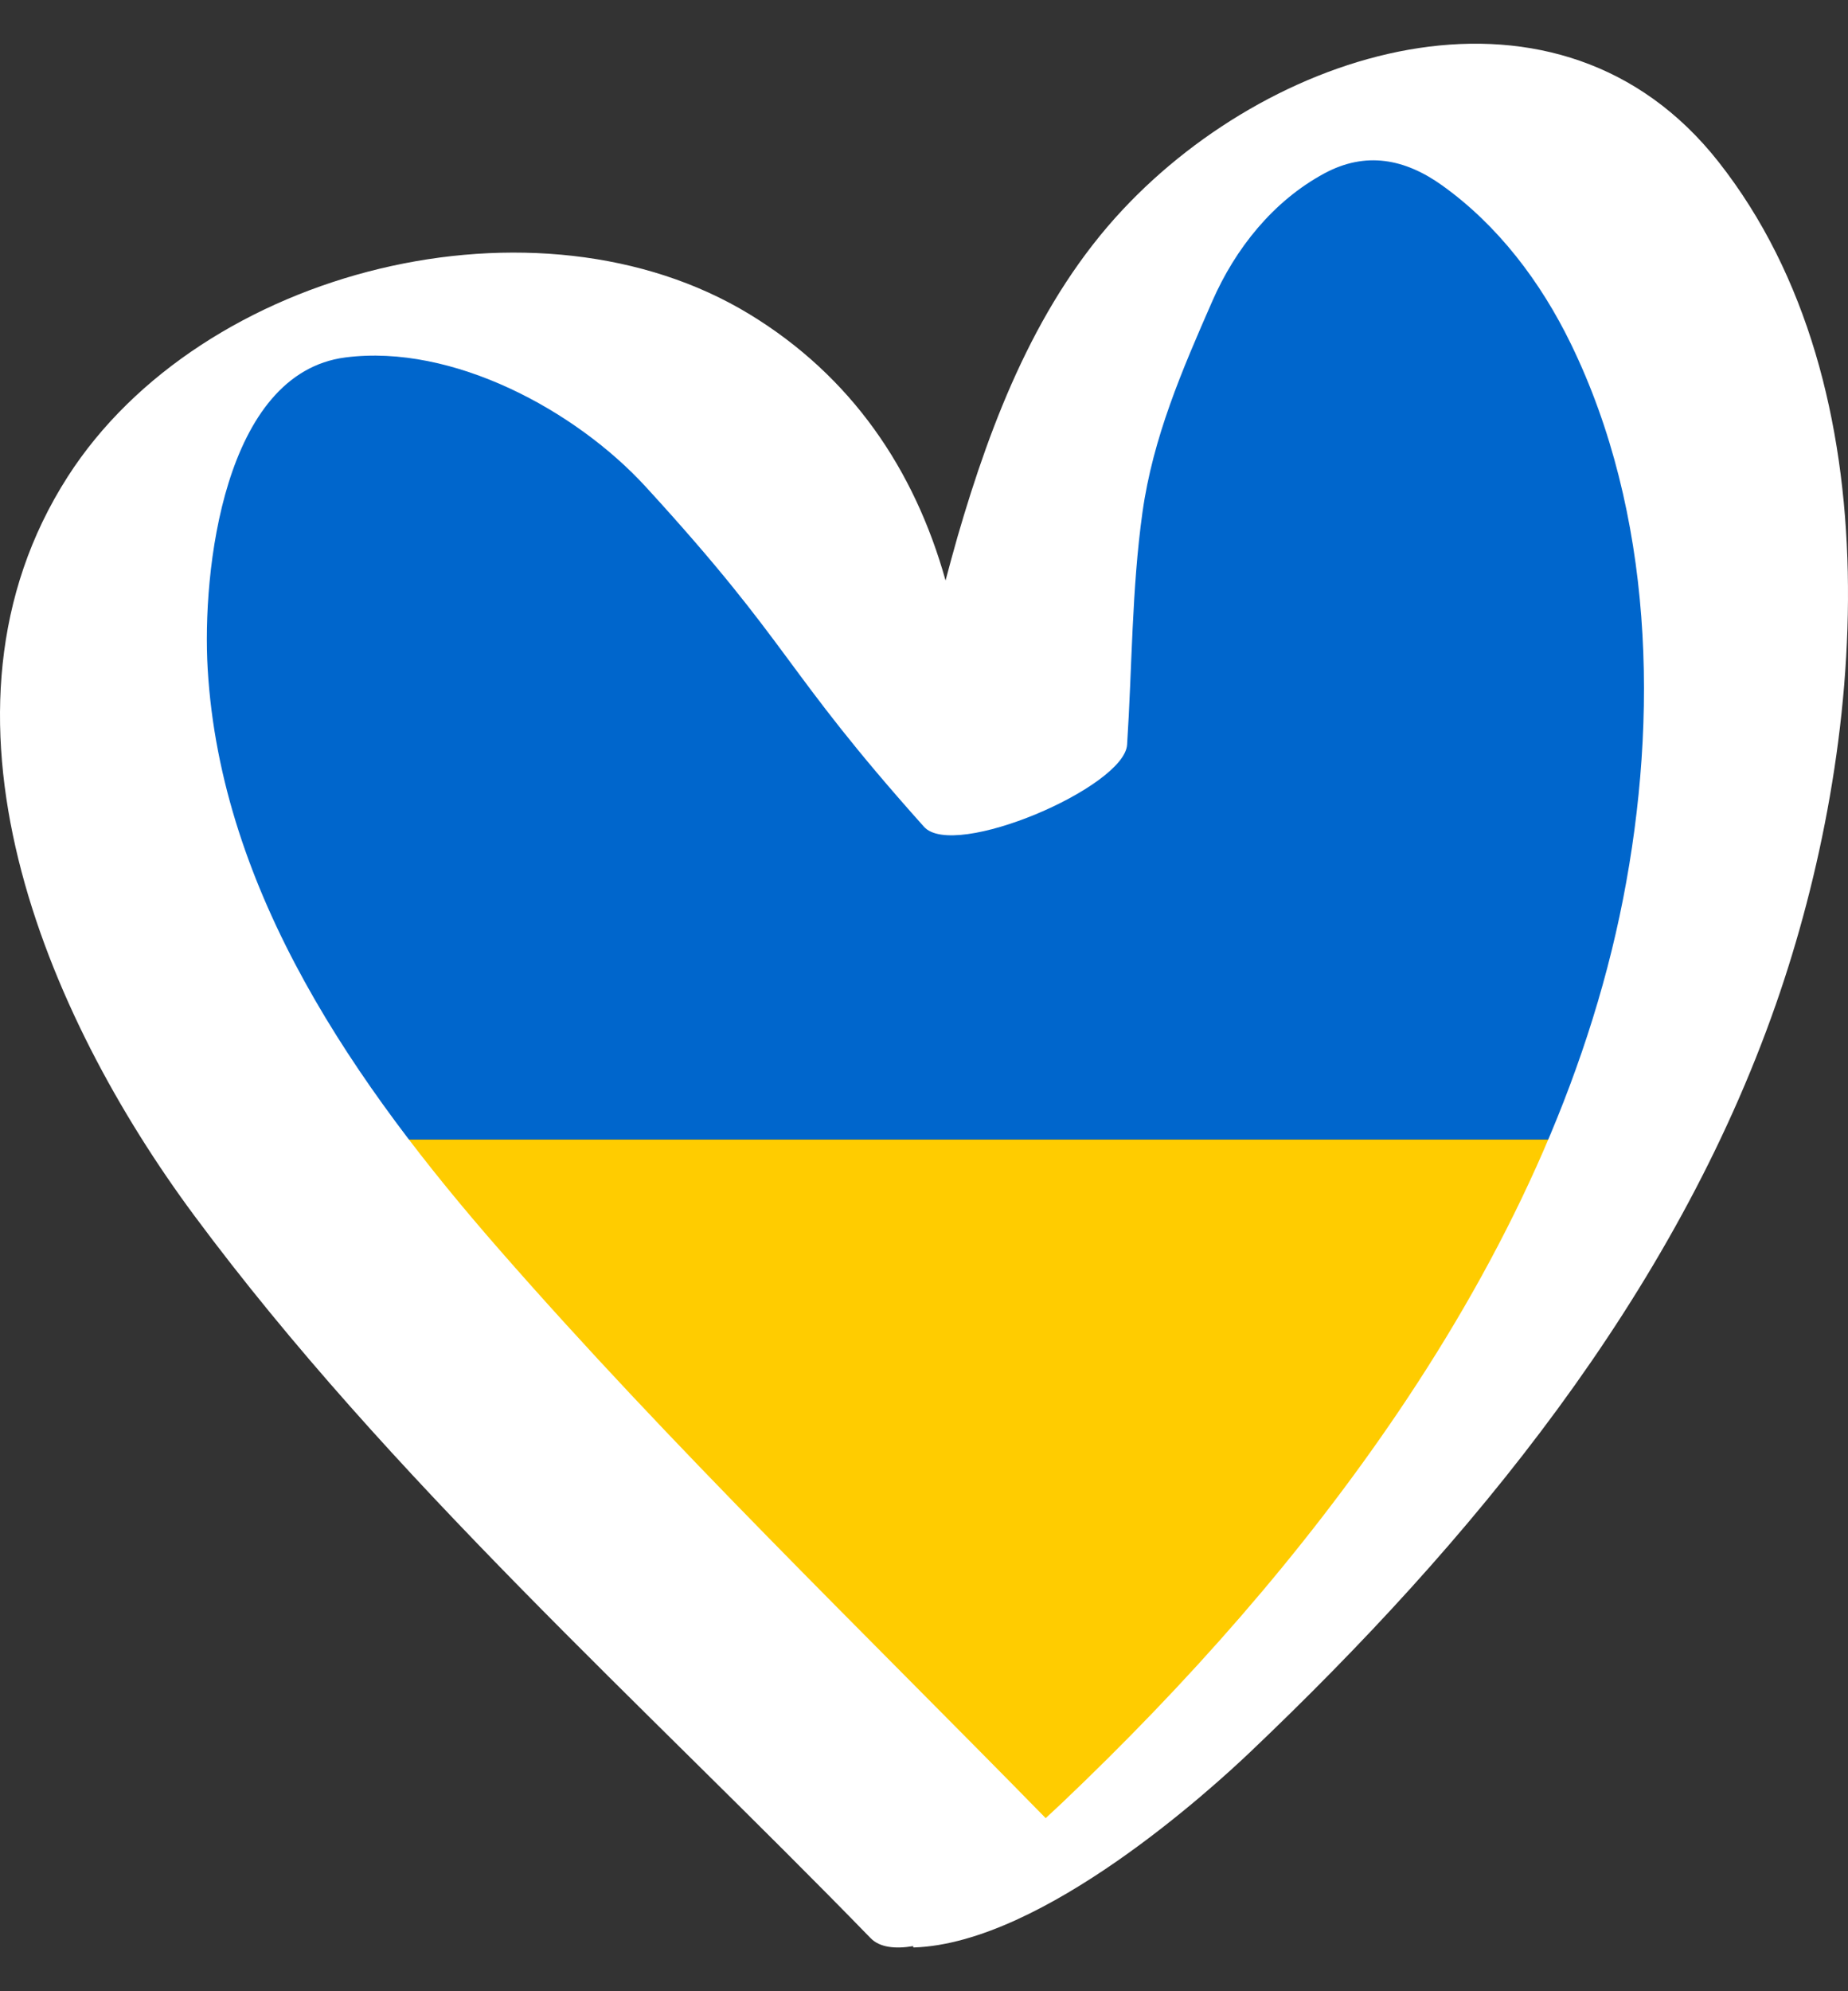
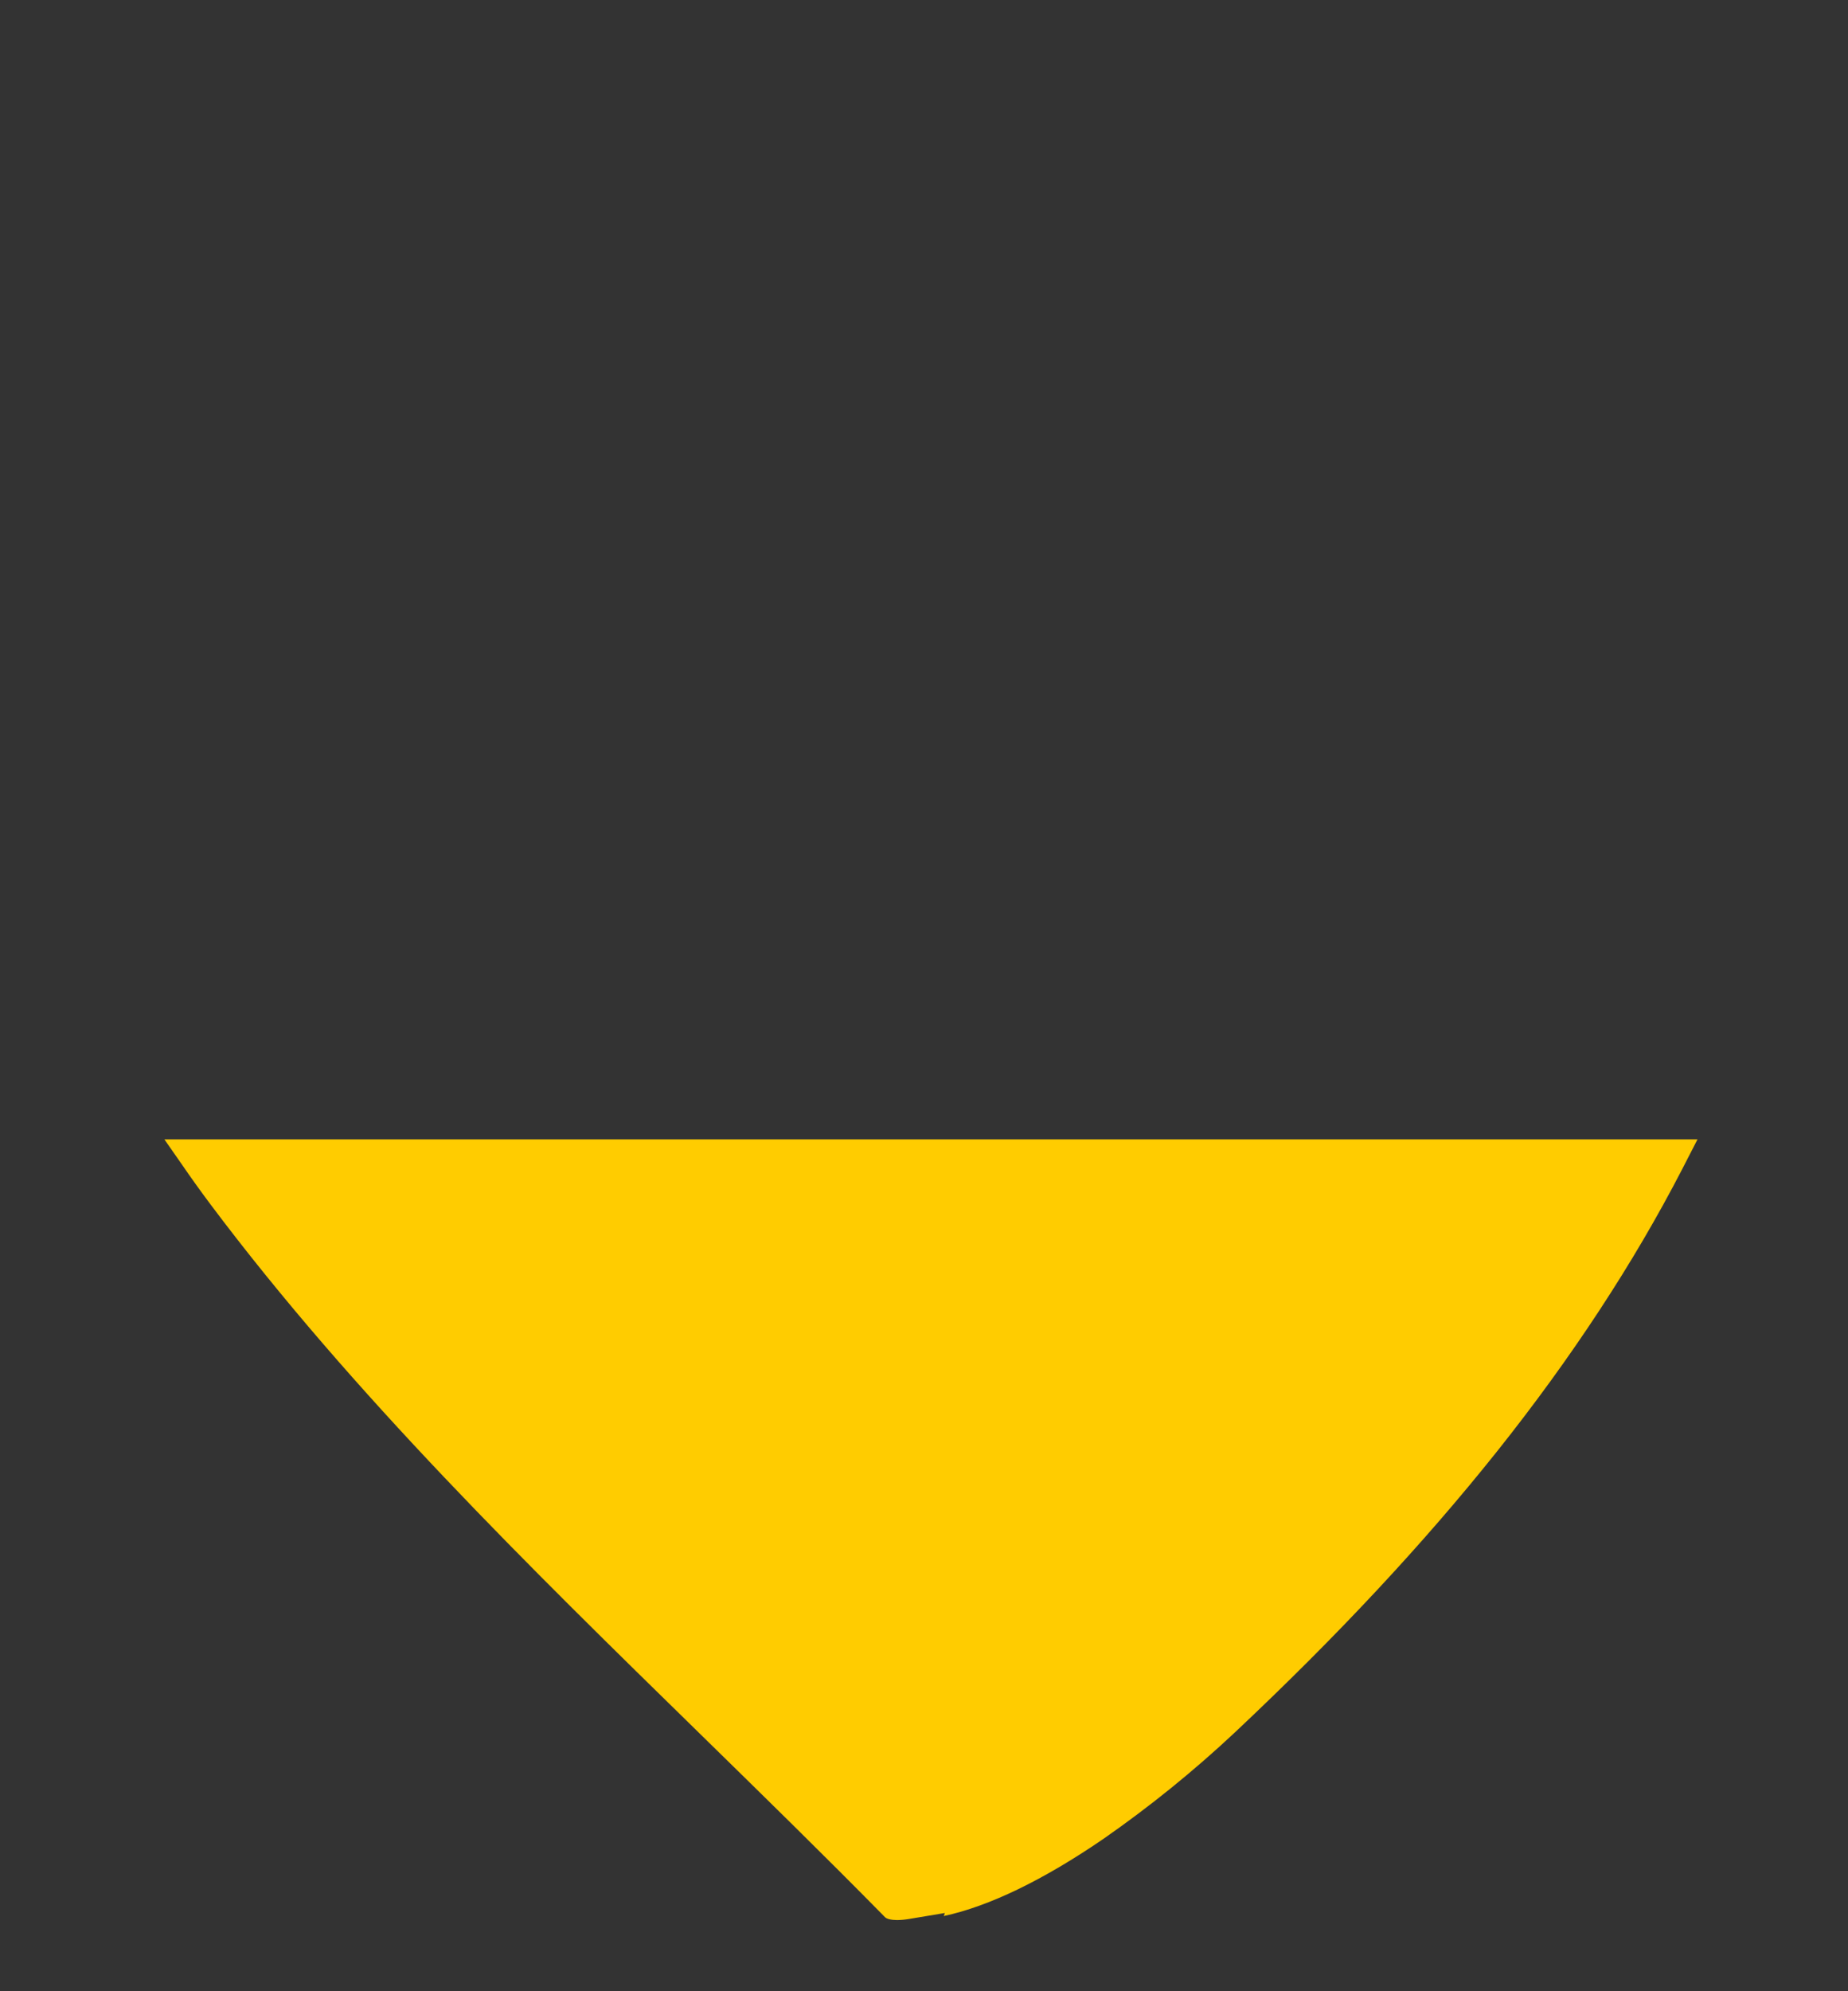
<svg xmlns="http://www.w3.org/2000/svg" width="39" height="42" viewBox="0 0 39 42" fill="none">
  <rect x="0" y="0" width="39" height="42" fill="#333333" stroke="none" />
  <path d="M35.824 24.032L35.497 24.668V24.668C34.47 26.654 33.158 28.651 31.59 30.618C30.038 32.563 28.229 34.502 26.058 36.544C25.194 37.353 24.273 38.099 23.3 38.777C22.023 39.654 20.869 40.211 19.917 40.414L19.94 40.35L19.183 40.476C19.101 40.49 19.017 40.498 18.934 40.499C18.811 40.499 18.714 40.476 18.677 40.438C17.4 39.139 16.062 37.832 14.769 36.567C11.169 33.048 7.447 29.41 4.439 25.399C4.232 25.122 4.029 24.84 3.833 24.554L3.469 24.032H35.824Z" fill="#FFCC00" />
-   <path d="M36.938 21.083C36.657 21.889 36.328 22.705 35.96 23.511L35.724 24.033H3.6L3.21 23.381C1.934 21.252 1.085 19.092 0.748 17.108C0.315 14.553 0.711 12.294 1.926 10.393C2.792 9.039 4.119 7.897 5.765 7.089C7.365 6.304 9.123 5.893 10.904 5.888C12.67 5.888 14.3 6.315 15.62 7.123C17.555 8.307 18.868 10.099 19.525 12.451L19.962 14.017L20.382 12.446L20.419 12.306C20.486 12.054 20.556 11.793 20.63 11.539C21.233 9.452 22.161 6.805 23.991 4.844C24.926 3.848 26.035 3.031 27.263 2.435C28.529 1.823 29.841 1.5 31.057 1.5H31.058C31.977 1.5 32.836 1.682 33.61 2.041C34.446 2.428 35.184 3.024 35.802 3.811C36.66 4.903 37.319 6.206 37.758 7.683C38.161 9.038 38.383 10.545 38.418 12.164C38.478 15.003 37.953 18.17 36.938 21.083Z" fill="#0066CC" />
-   <path d="M36.266 3.412C32.912 -0.844 26.959 0.934 23.695 4.421C21.9 6.338 20.927 8.842 20.207 11.324C20.119 11.63 20.037 11.937 19.955 12.244C19.297 9.893 17.963 7.937 15.826 6.633C11.355 3.905 4.255 5.648 1.428 10.056C-1.765 15.036 0.959 21.406 4.101 25.641C8.219 31.191 13.567 35.94 18.373 40.88C18.563 41.076 18.887 41.113 19.274 41.048C19.267 41.068 19.271 41.078 19.289 41.077C22.021 40.986 25.61 37.69 26.381 36.958C31.055 32.514 35.325 27.346 37.48 21.178C39.367 15.78 40.038 8.2 36.266 3.412ZM34.253 18.962C33.488 22.861 31.725 26.505 29.511 29.779C27.474 32.791 25.044 35.527 22.412 38.029C22.321 38.115 22.204 38.224 22.068 38.349C18.192 34.391 14.174 30.517 10.529 26.348C7.517 22.903 4.661 18.832 4.383 14.11C4.261 12.054 4.717 7.869 7.291 7.539C9.551 7.249 12.151 8.656 13.629 10.269C16.755 13.68 16.475 14.058 19.5 17.439C20.132 18.145 23.727 16.607 23.786 15.708C23.892 14.08 23.884 12.428 24.11 10.81C24.332 9.224 24.948 7.804 25.584 6.353C26.07 5.244 26.867 4.242 27.946 3.659C28.82 3.187 29.648 3.348 30.434 3.91C31.614 4.753 32.516 5.947 33.151 7.251C34.892 10.825 35.006 15.12 34.253 18.962Z" fill="white" />
</svg>